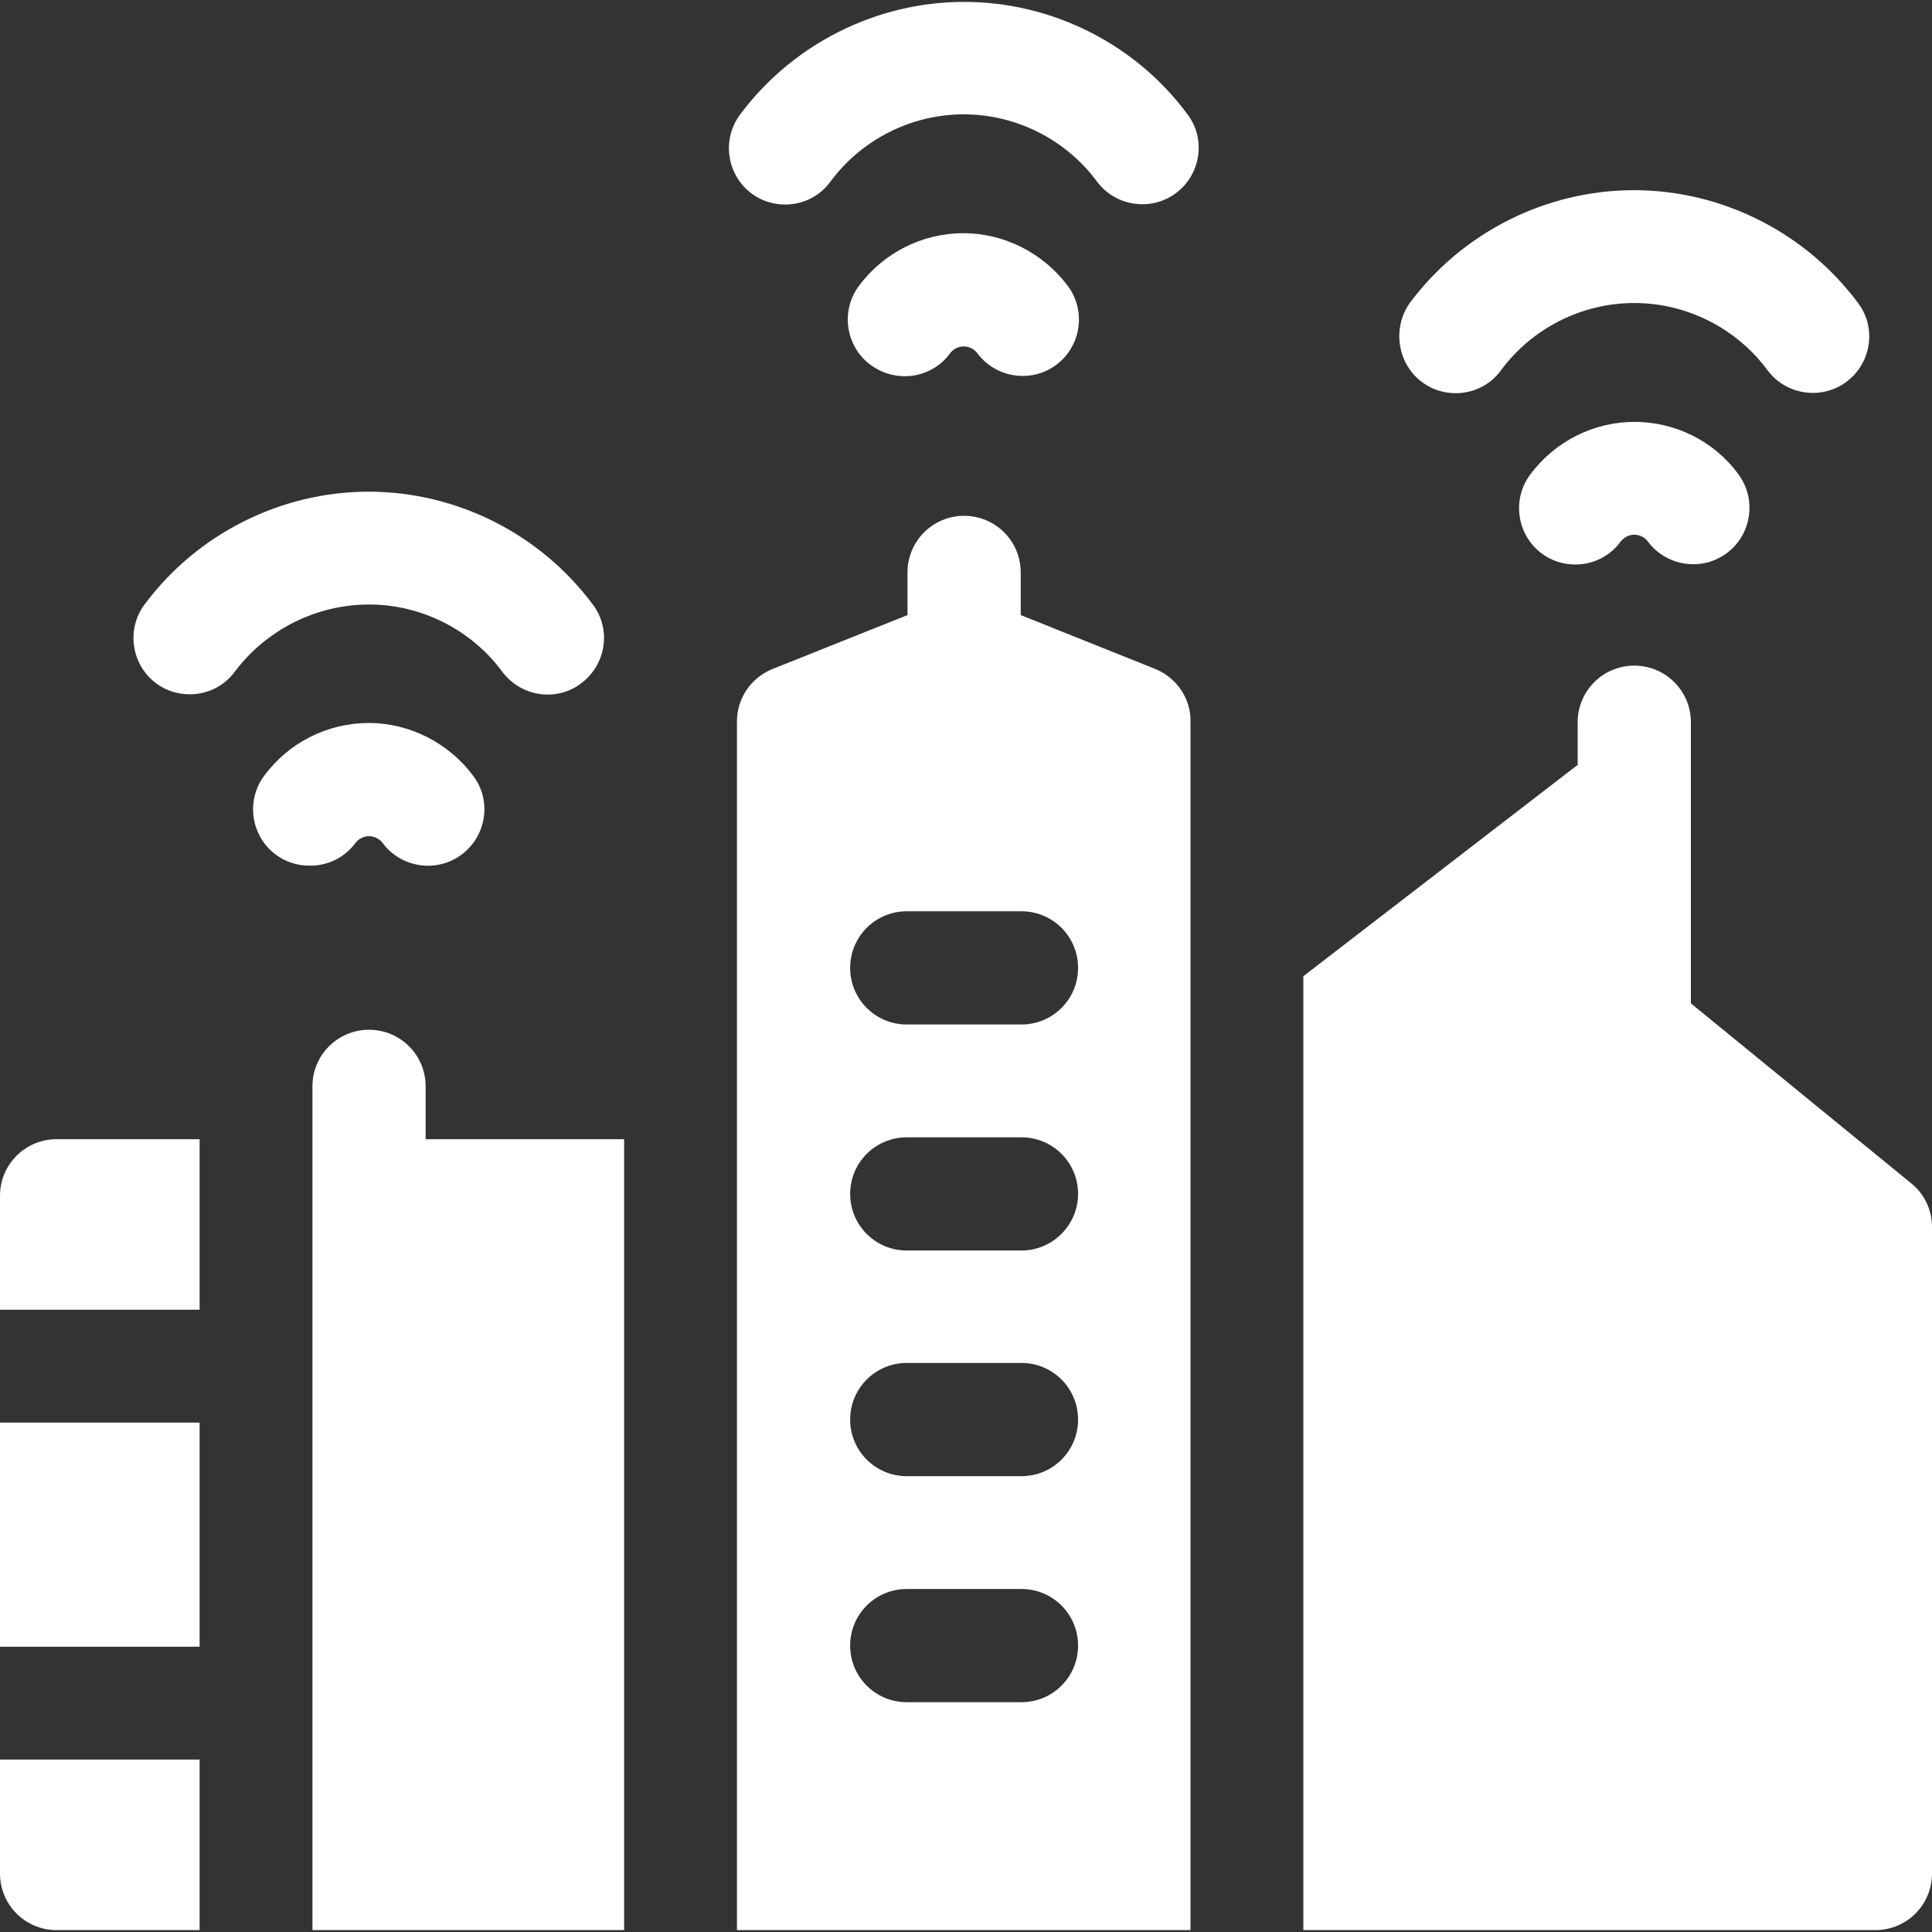
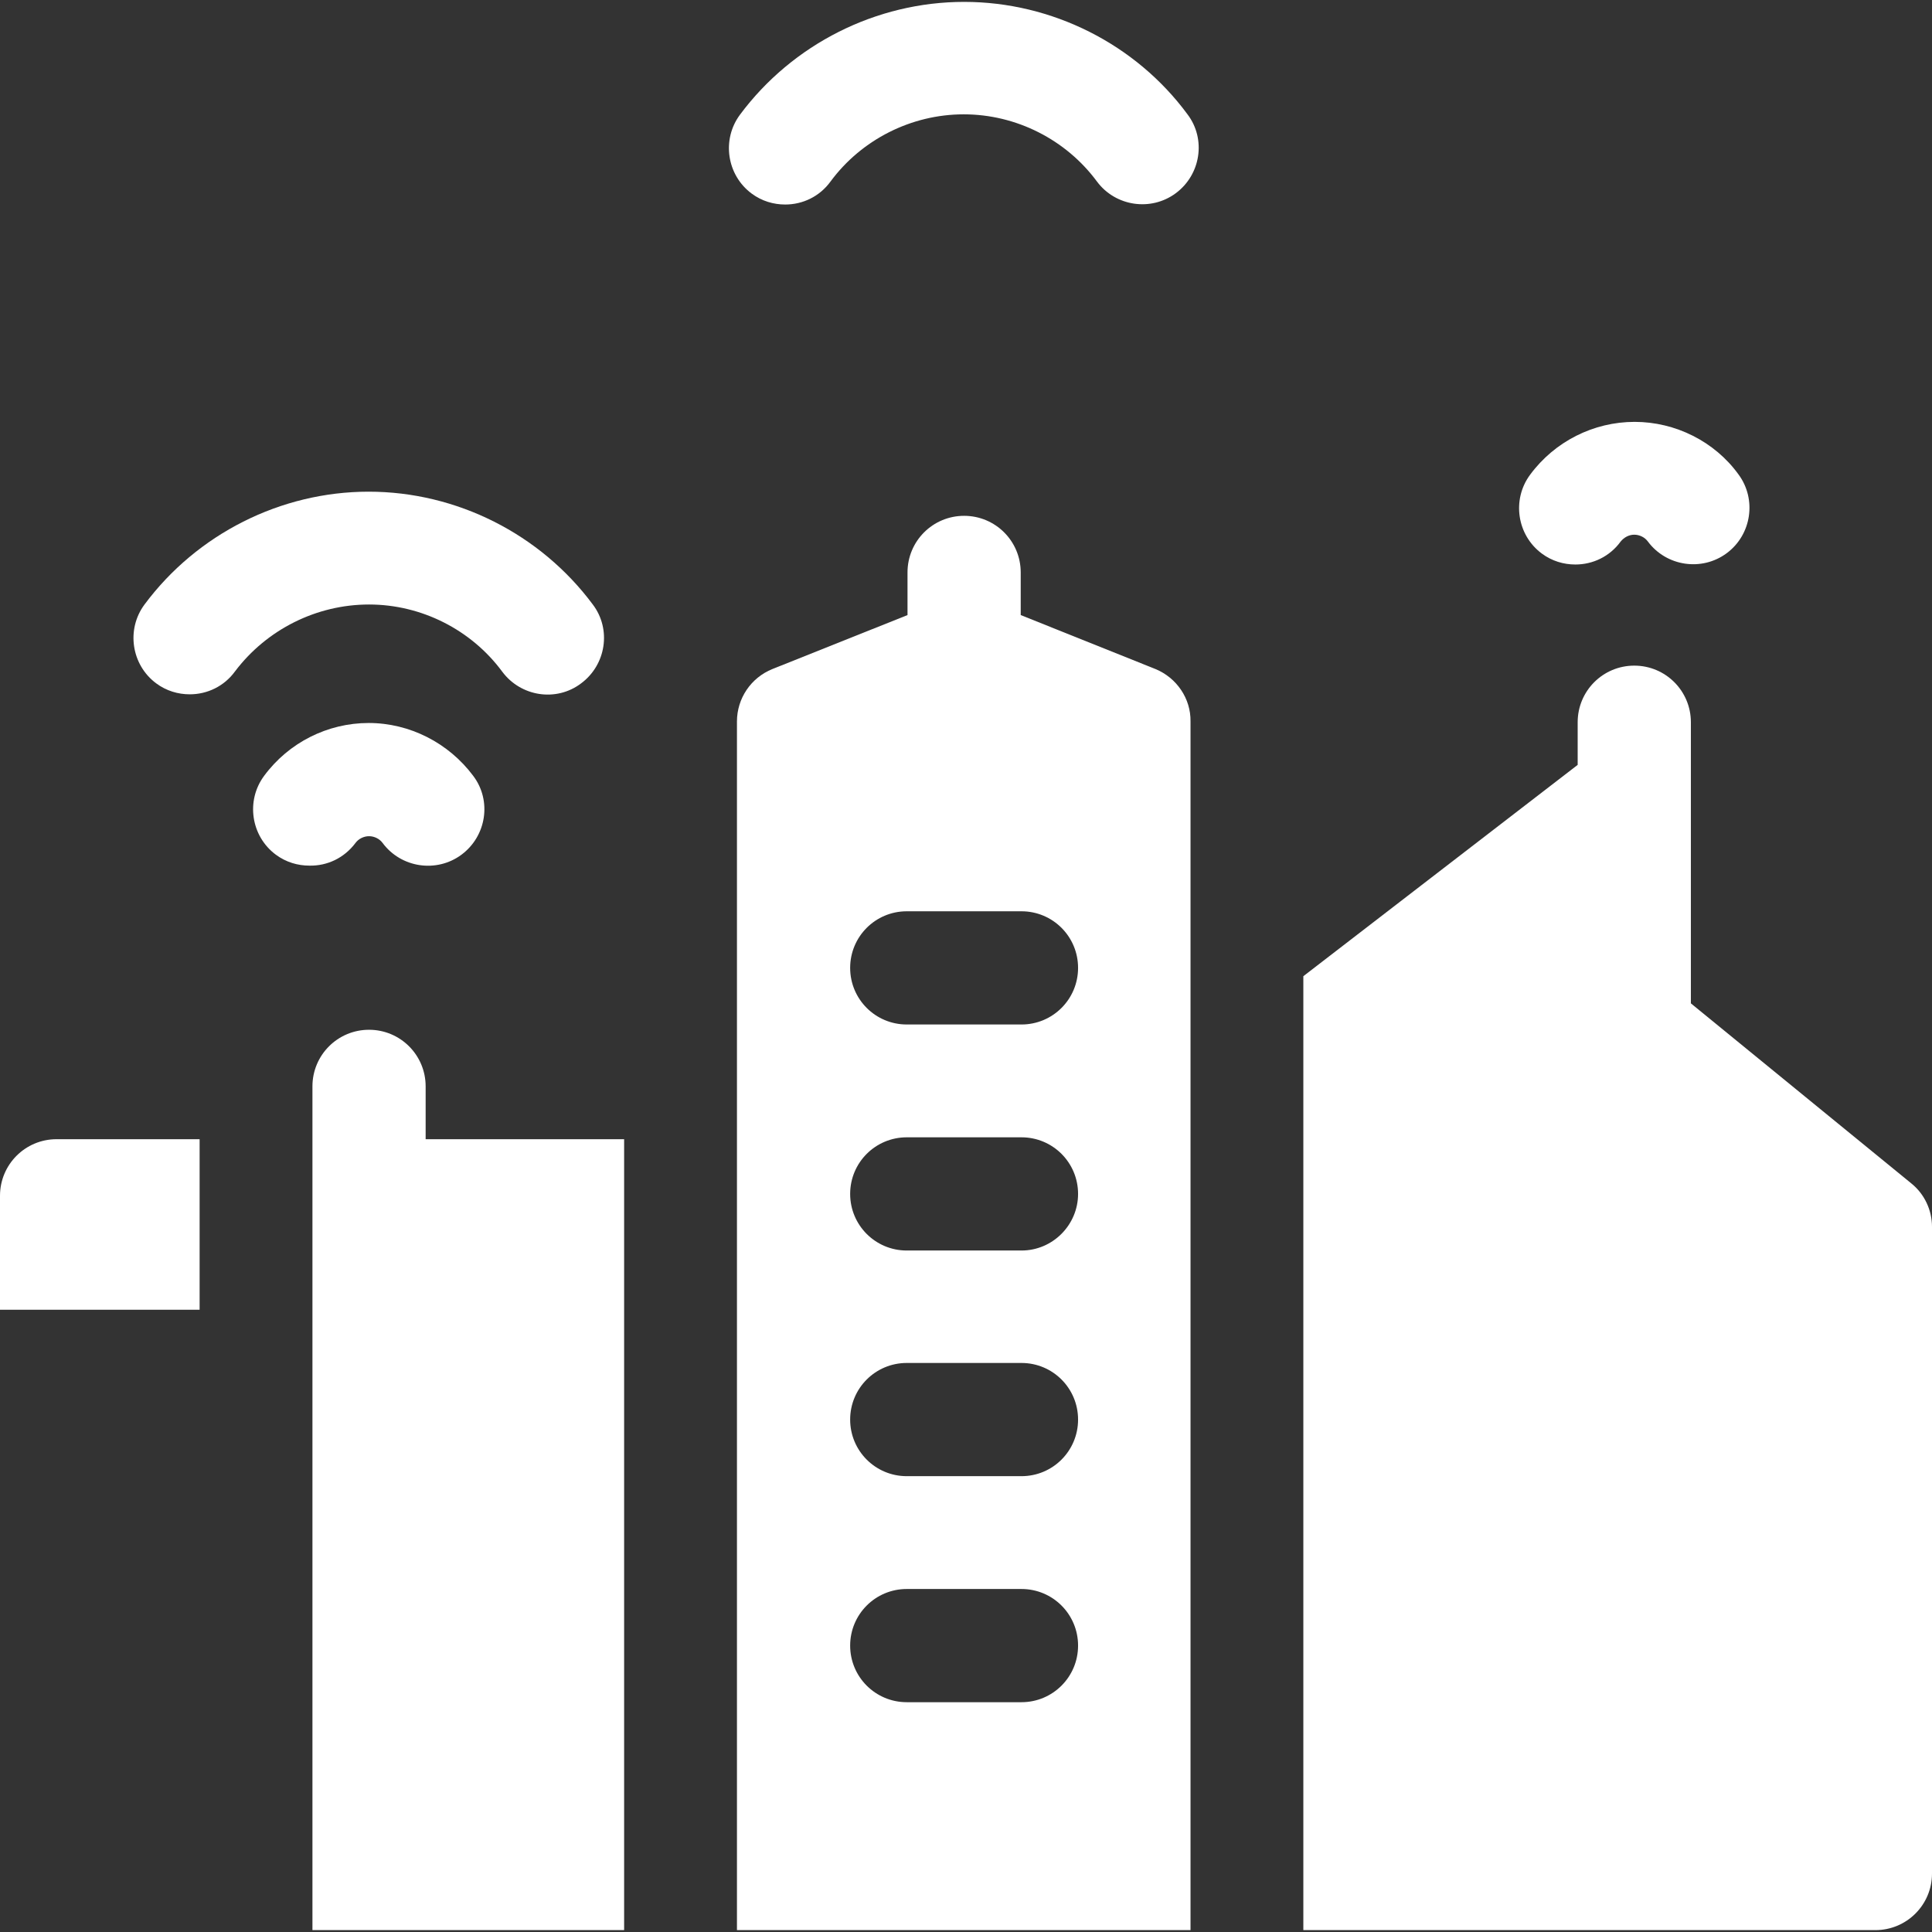
<svg xmlns="http://www.w3.org/2000/svg" version="1.1" id="Capa_1" x="0px" y="0px" viewBox="0 0 512 512" style="enable-background:new 0 0 512 512;" xml:space="preserve">
  <rect x="0" y="0" width="512" height="512" fill="#333333" stroke="none" />
  <style type="text/css">
	.st0{fill:#FFFFFF;}
</style>
  <g>
    <g>
      <path class="st0" d="M306.2,177.3L270.5,163v-11.3c0-8.3-6.7-15-15-15c-8.3,0-15,6.7-15,15V163l-35.8,14.3    c-5.7,2.3-9.4,7.8-9.4,13.9v320.3h120.2V191.2C315.6,185.1,311.8,179.6,306.2,177.3z M270.7,451.1h-30.4c-8.3,0-15-6.7-15-15    s6.7-15,15-15h30.4c8.3,0,15,6.7,15,15S279,451.1,270.7,451.1z M270.7,391.2h-30.4c-8.3,0-15-6.7-15-15c0-8.3,6.7-15,15-15h30.4    c8.3,0,15,6.7,15,15C285.7,384.5,279,391.2,270.7,391.2z M270.7,331.4h-30.4c-8.3,0-15-6.7-15-15c0-8.3,6.7-15,15-15h30.4    c8.3,0,15,6.7,15,15C285.7,324.6,279,331.4,270.7,331.4z M270.7,271.5h-30.4c-8.3,0-15-6.7-15-15c0-8.3,6.7-15,15-15h30.4    c8.3,0,15,6.7,15,15C285.7,264.8,279,271.5,270.7,271.5z" />
      <path class="st0" d="M255.5,0.5c-23.3,0-45.5,11.2-59.4,29.9c-4.9,6.6-3.5,16,3.1,20.9c2.7,2,5.8,2.9,8.9,2.9    c4.6,0,9.1-2.1,12-6.1c8.2-11.1,21.4-17.8,35.3-17.8c13.9,0,27.1,6.7,35.3,17.8c4.9,6.6,14.3,8,20.9,3.1    c6.6-4.9,8.1-14.3,3.1-20.9C301,11.7,278.8,0.5,255.5,0.5z" />
-       <path class="st0" d="M239.8,99.7c4.6,0,9.1-2.1,12-6.1c0.8-1.1,2.2-1.8,3.6-1.8s2.8,0.7,3.6,1.8c4.9,6.6,14.3,8,20.9,3.1    c6.6-4.9,8-14.3,3.1-20.9c-6.5-8.7-16.8-14-27.7-14c-10.9,0-21.2,5.2-27.7,14c-4.9,6.6-3.5,16,3.1,20.9    C233.6,98.8,236.7,99.7,239.8,99.7L239.8,99.7z" />
      <path class="st0" d="M112.8,287.9c0-8.3-6.7-15-15-15s-15,6.7-15,15v223.6h82.6V301.9h-52.6L112.8,287.9L112.8,287.9z" />
      <path class="st0" d="M97.8,160.2c13.9,0,27.1,6.7,35.3,17.8c4.9,6.6,14.3,8.1,20.9,3.1c6.6-4.9,8.1-14.3,3.1-20.9    c-13.9-18.7-36.1-29.9-59.4-29.9s-45.5,11.2-59.4,29.9c-4.9,6.6-3.5,16,3.1,20.9c2.7,2,5.8,2.9,8.9,2.9c4.6,0,9.1-2.1,12-6.1    C70.7,166.8,83.9,160.2,97.8,160.2L97.8,160.2z" />
      <path class="st0" d="M94.2,223.4c0.8-1.1,2.2-1.8,3.6-1.8c1.4,0,2.8,0.7,3.6,1.8c4.9,6.6,14.3,8,20.9,3.1    c6.6-4.9,8.1-14.3,3.1-20.9c-6.5-8.7-16.8-14-27.7-14c-10.9,0-21.2,5.2-27.7,14c-4.9,6.6-3.5,16,3.1,20.9c2.7,2,5.8,2.9,8.9,2.9    C86.7,229.5,91.2,227.4,94.2,223.4z" />
-       <path class="st0" d="M376.9,101.3c2.7,2,5.8,2.9,8.9,2.9c4.6,0,9.1-2.1,12-6.1c8.2-11.1,21.4-17.8,35.3-17.8s27.1,6.7,35.3,17.8    c4.9,6.6,14.3,8,20.9,3.1c6.6-4.9,8.1-14.3,3.1-20.9c-13.9-18.7-36.1-29.9-59.4-29.9c-23.3,0-45.5,11.2-59.4,29.9    C368.9,87,370.3,96.4,376.9,101.3L376.9,101.3z" />
      <path class="st0" d="M433.2,111.8c-10.9,0-21.2,5.2-27.7,14c-4.9,6.6-3.5,16,3.1,20.9c2.7,2,5.8,2.9,8.9,2.9c4.6,0,9.1-2.1,12-6.1    c0.9-1.1,2.2-1.8,3.6-1.8c1.4,0,2.8,0.7,3.6,1.8c4.9,6.6,14.3,8,20.9,3.1c6.6-4.9,8-14.3,3.1-20.9    C454.4,117,444,111.8,433.2,111.8L433.2,111.8z" />
      <path class="st0" d="M506.5,313.6l-58.4-47.7l0-74.5c0-8.3-6.7-15-15-15c-8.3,0-15,6.7-15,15v11.3l-72.7,56v252.8H497    c8.3,0,15-6.7,15-15V325.1C512,320.7,510,316.4,506.5,313.6L506.5,313.6z" />
-       <path class="st0" d="M0,377h52.9v59.4H0V377z" />
+       <path class="st0" d="M0,377h52.9H0V377z" />
      <path class="st0" d="M0,316.9v30.2h52.9v-45.2H15C6.7,301.9,0,308.6,0,316.9L0,316.9z" />
-       <path class="st0" d="M0,496.5c0,8.3,6.7,15,15,15h37.9v-45.2H0V496.5z" />
    </g>
  </g>
</svg>